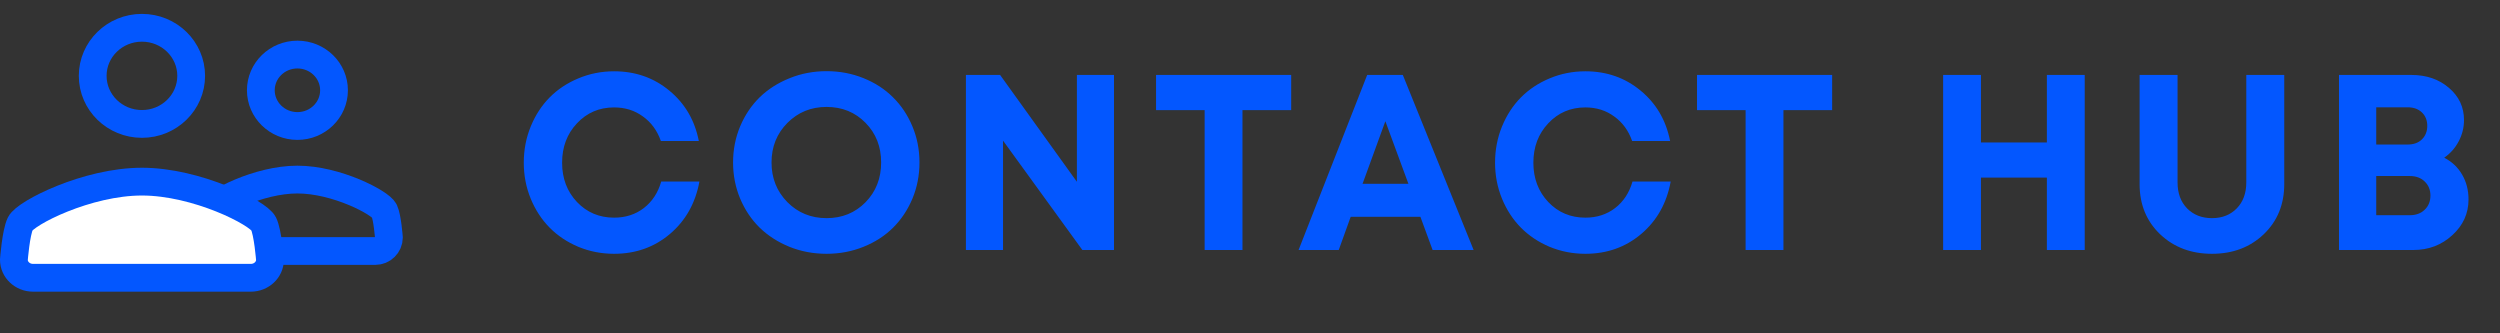
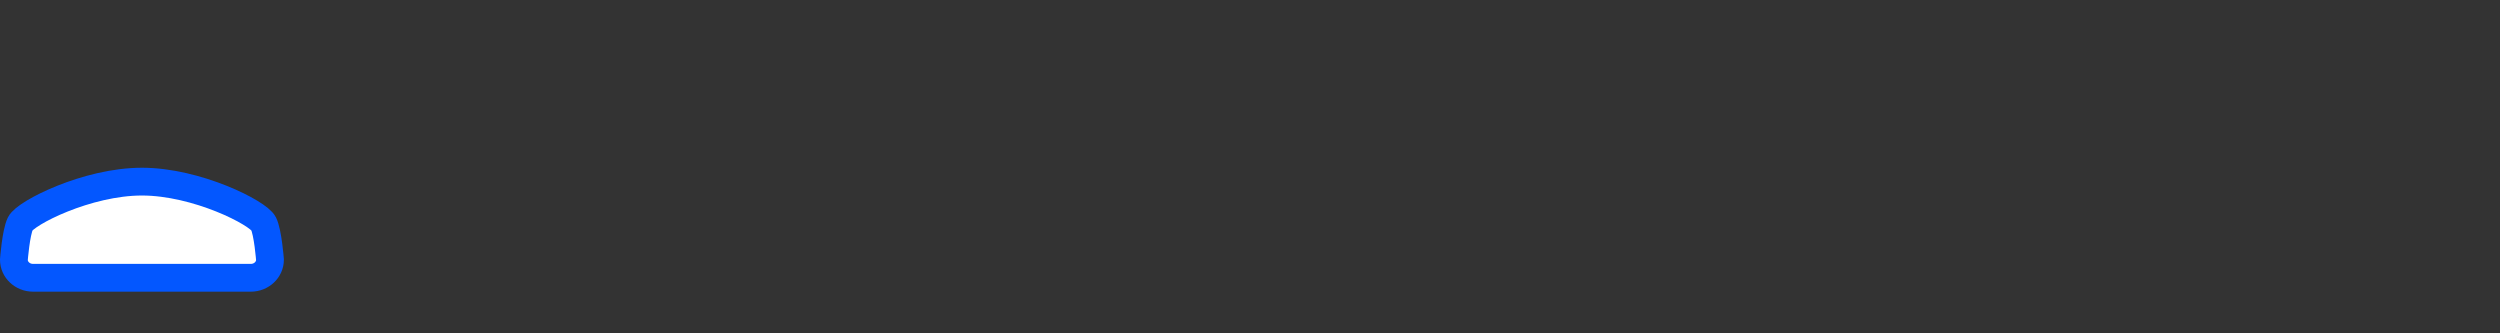
<svg xmlns="http://www.w3.org/2000/svg" width="180" height="24" viewBox="0 0 180 24" fill="none">
  <rect x="0" y="0" width="180" height="24" fill="#333333" stroke="none" />
-   <path d="M44.216 18.273C43.308 18.273 42.449 18.105 41.641 17.771C40.838 17.432 40.149 16.972 39.575 16.392C39.001 15.812 38.547 15.117 38.213 14.309C37.879 13.494 37.712 12.63 37.712 11.716C37.712 10.79 37.879 9.92 38.213 9.105C38.547 8.291 39.001 7.594 39.575 7.014C40.149 6.434 40.838 5.977 41.641 5.643C42.449 5.303 43.308 5.133 44.216 5.133C45.745 5.133 47.069 5.596 48.188 6.521C49.313 7.447 50.023 8.657 50.315 10.151H47.582C47.318 9.401 46.888 8.812 46.29 8.385C45.698 7.951 45.007 7.734 44.216 7.734C43.149 7.734 42.259 8.115 41.544 8.877C40.829 9.633 40.472 10.579 40.472 11.716C40.472 12.847 40.829 13.79 41.544 14.546C42.259 15.296 43.149 15.671 44.216 15.671C45.042 15.671 45.757 15.44 46.36 14.977C46.964 14.508 47.38 13.872 47.608 13.069H50.359C50.072 14.628 49.366 15.885 48.241 16.84C47.116 17.795 45.774 18.273 44.216 18.273ZM59.514 18.273C58.564 18.273 57.674 18.105 56.842 17.771C56.01 17.432 55.295 16.972 54.697 16.392C54.105 15.812 53.636 15.114 53.291 14.3C52.951 13.485 52.781 12.618 52.781 11.698C52.781 10.778 52.951 9.911 53.291 9.097C53.636 8.282 54.105 7.585 54.697 7.005C55.295 6.425 56.01 5.968 56.842 5.634C57.674 5.294 58.564 5.124 59.514 5.124C60.457 5.124 61.342 5.291 62.168 5.625C63 5.959 63.709 6.419 64.295 7.005C64.886 7.585 65.352 8.282 65.692 9.097C66.032 9.905 66.202 10.773 66.202 11.698C66.202 12.624 66.032 13.494 65.692 14.309C65.352 15.117 64.886 15.815 64.295 16.4C63.709 16.98 63 17.438 62.168 17.771C61.342 18.105 60.457 18.273 59.514 18.273ZM56.692 14.555C57.454 15.322 58.394 15.706 59.514 15.706C60.633 15.706 61.567 15.325 62.317 14.563C63.067 13.796 63.442 12.841 63.442 11.698C63.442 10.556 63.067 9.604 62.317 8.842C61.567 8.08 60.633 7.699 59.514 7.699C58.394 7.699 57.454 8.083 56.692 8.851C55.931 9.618 55.55 10.567 55.55 11.698C55.55 12.829 55.931 13.781 56.692 14.555ZM77.536 5.396H80.208V18H77.931L72.218 10.125V18H69.546V5.396H72.007L77.536 13.087V5.396ZM92.965 5.396V7.928H89.458V18H86.734V7.928H83.236V5.396H92.965ZM103.148 18L102.269 15.609H97.25L96.389 18H93.497L98.437 5.396H101.003L106.101 18H103.148ZM99.746 8.728L98.103 13.236H101.407L99.746 8.728ZM114.147 18.273C113.239 18.273 112.381 18.105 111.572 17.771C110.77 17.432 110.081 16.972 109.507 16.392C108.933 15.812 108.479 15.117 108.145 14.309C107.811 13.494 107.644 12.63 107.644 11.716C107.644 10.79 107.811 9.92 108.145 9.105C108.479 8.291 108.933 7.594 109.507 7.014C110.081 6.434 110.77 5.977 111.572 5.643C112.381 5.303 113.239 5.133 114.147 5.133C115.677 5.133 117.001 5.596 118.12 6.521C119.245 7.447 119.954 8.657 120.247 10.151H117.514C117.25 9.401 116.819 8.812 116.222 8.385C115.63 7.951 114.938 7.734 114.147 7.734C113.081 7.734 112.19 8.115 111.476 8.877C110.761 9.633 110.403 10.579 110.403 11.716C110.403 12.847 110.761 13.79 111.476 14.546C112.19 15.296 113.081 15.671 114.147 15.671C114.974 15.671 115.688 15.44 116.292 14.977C116.896 14.508 117.312 13.872 117.54 13.069H120.291C120.004 14.628 119.298 15.885 118.173 16.84C117.048 17.795 115.706 18.273 114.147 18.273ZM131.915 5.396V7.928H128.408V18H125.683V7.928H122.185V5.396H131.915ZM147.375 5.396H150.1V18H147.375V12.788H142.629V18H139.905V5.396H142.629V10.257H147.375V5.396ZM162.989 16.866C162.005 17.804 160.763 18.273 159.263 18.273C157.763 18.273 156.518 17.804 155.528 16.866C154.543 15.923 154.051 14.719 154.051 13.254V5.396H156.784V13.131C156.784 13.91 157.013 14.534 157.47 15.003C157.933 15.472 158.53 15.706 159.263 15.706C159.995 15.706 160.59 15.472 161.047 15.003C161.504 14.534 161.733 13.91 161.733 13.131V5.396H164.466V13.254C164.466 14.719 163.974 15.923 162.989 16.866ZM175.984 11.355C176.541 11.643 176.972 12.05 177.276 12.577C177.581 13.099 177.733 13.693 177.733 14.361C177.733 15.369 177.344 16.227 176.564 16.936C175.791 17.645 174.856 18 173.761 18H168.408V5.396H173.62C174.704 5.396 175.606 5.707 176.327 6.328C177.048 6.943 177.408 7.714 177.408 8.64C177.408 9.179 177.282 9.688 177.03 10.169C176.778 10.649 176.43 11.045 175.984 11.355ZM174.376 10.037C174.634 9.785 174.763 9.46 174.763 9.062C174.763 8.663 174.634 8.341 174.376 8.095C174.118 7.849 173.778 7.726 173.356 7.726H171.089V10.406H173.356C173.784 10.406 174.124 10.283 174.376 10.037ZM173.506 15.495C173.951 15.495 174.309 15.363 174.578 15.1C174.854 14.836 174.991 14.496 174.991 14.08C174.991 13.67 174.854 13.333 174.578 13.069C174.309 12.806 173.951 12.674 173.506 12.674H171.089V15.495H173.506Z" fill="#0357FF" />
-   <path fill-rule="evenodd" clip-rule="evenodd" d="M21.414 9.072C22.869 9.072 24.049 7.92 24.049 6.5C24.049 5.08 22.869 3.929 21.414 3.929C19.96 3.929 18.78 5.08 18.78 6.5C18.78 7.92 19.96 9.072 21.414 9.072Z" stroke="#0357FF" stroke-width="2" stroke-linecap="round" stroke-linejoin="round" />
-   <path fill-rule="evenodd" clip-rule="evenodd" d="M21.414 12.929C18.595 12.929 15.431 14.602 15.158 15.179C14.935 15.652 14.829 17.107 14.829 17.107C14.829 17.639 15.271 18.072 15.815 18.072H27.014C27.558 18.072 28 17.639 28 17.107C28 17.107 27.893 15.652 27.67 15.179C27.398 14.602 24.234 12.929 21.414 12.929V12.929Z" stroke="#0357FF" stroke-width="2" stroke-linecap="round" stroke-linejoin="round" />
-   <path fill-rule="evenodd" clip-rule="evenodd" d="M10.22 8.923C12.178 8.923 13.765 7.373 13.765 5.461C13.765 3.55 12.178 2 10.22 2C8.261 2 6.674 3.55 6.674 5.461C6.674 7.373 8.261 8.923 10.22 8.923Z" stroke="#0357FF" stroke-width="2" stroke-linecap="round" stroke-linejoin="round" />
  <path fill-rule="evenodd" clip-rule="evenodd" d="M10.219 13.077C6.272 13.077 1.842 15.329 1.461 16.106C1.149 16.742 1 18.702 1 18.702C1 19.418 1.618 20 2.38 20H18.059C18.821 20 19.439 19.418 19.439 18.702C19.439 18.702 19.29 16.742 18.978 16.106C18.597 15.329 14.167 13.077 10.219 13.077Z" fill="white" stroke="#0357FF" stroke-width="2" stroke-linecap="round" stroke-linejoin="round" />
</svg>